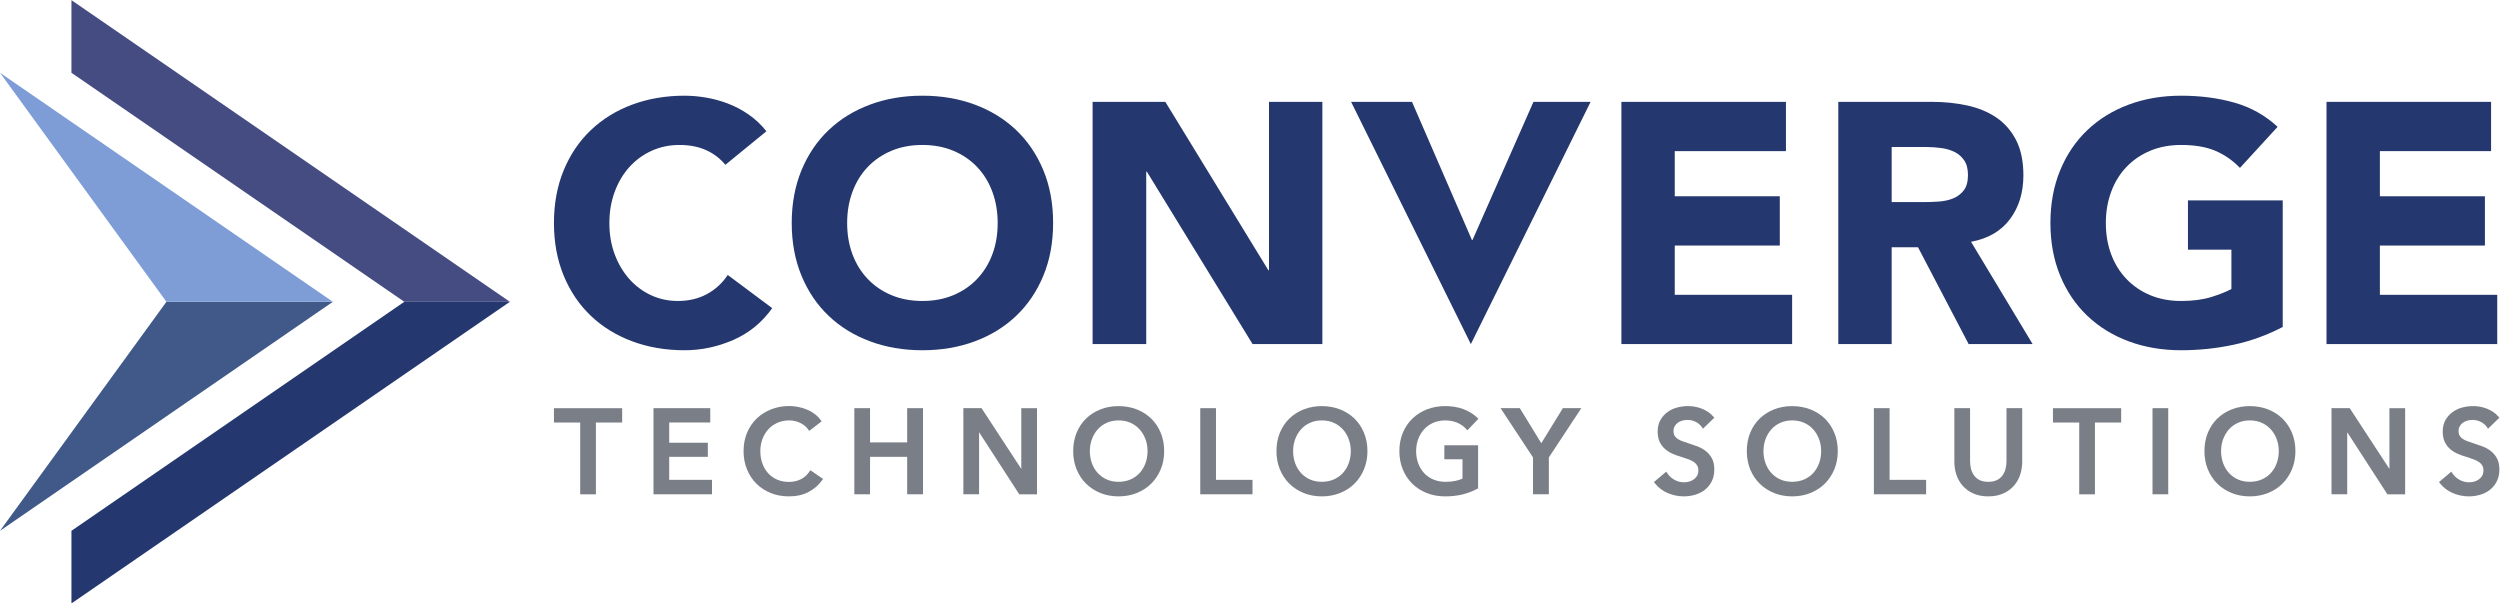
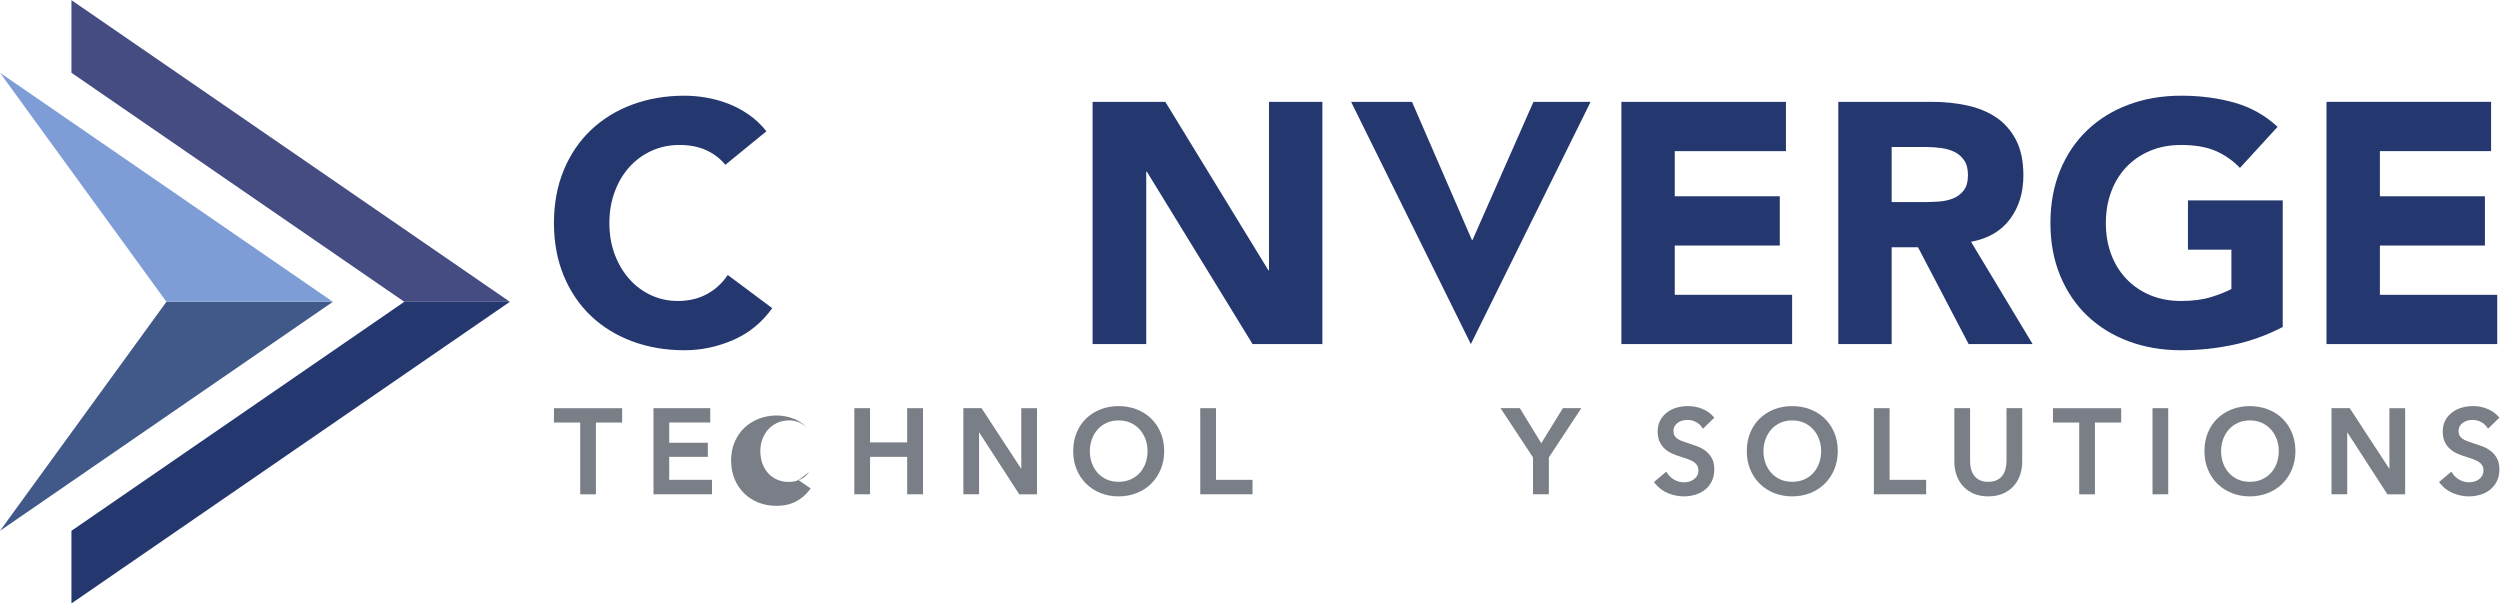
<svg xmlns="http://www.w3.org/2000/svg" xmlns:ns1="http://sodipodi.sourceforge.net/DTD/sodipodi-0.dtd" xmlns:ns2="http://www.inkscape.org/namespaces/inkscape" version="1.1" id="svg2" width="778.28" height="187.853" viewBox="0 0 778.28 187.853" ns1:docname="CTS Logo_Color.eps">
  <defs id="defs6" />
  <ns1:namedview id="namedview4" pagecolor="#ffffff" bordercolor="#000000" borderopacity="0.25" ns2:showpageshadow="2" ns2:pageopacity="0.0" ns2:pagecheckerboard="0" ns2:deskcolor="#d1d1d1" />
  <g id="g8" ns2:groupmode="layer" ns2:label="ink_ext_XXXXXX" transform="matrix(1.333,0,0,-1.333,0,187.853)">
    <g id="g10" transform="scale(0.1)">
      <path d="m 1293.69,422.531 h 61.3 V 254.852 h 36.71 v 167.679 h 61.3 v 33.481 h -159.31 v -33.481" style="fill:#7a7f87;fill-opacity:1;fill-rule:nonzero;stroke:none" id="path12" />
      <path d="m 1562.89,342.332 h 90.2 v 32.938 h -90.2 v 47.261 h 95.86 v 33.481 h -132.58 v -201.16 h 136.63 v 33.75 h -99.91 v 53.73" style="fill:#7a7f87;fill-opacity:1;fill-rule:nonzero;stroke:none" id="path14" />
-       <path d="m 1889.71,306.969 c -5.24,-7.528 -11.95,-13.348 -19.96,-17.27 -16.43,-8.027 -38.81,-7.679 -55.05,-0.461 -8.21,3.653 -15.28,8.731 -20.99,15.114 -5.76,6.418 -10.24,14.089 -13.33,22.777 -3.12,8.75 -4.7,18.359 -4.7,28.562 0,9.809 1.62,19.168 4.81,27.848 3.18,8.621 7.76,16.301 13.62,22.832 5.81,6.477 12.93,11.645 21.17,15.391 8.22,3.738 17.65,5.629 28.04,5.629 9.08,0 17.64,-1.961 25.46,-5.832 7.78,-3.844 13.84,-8.723 18.01,-14.508 l 3.01,-4.18 29.04,22.336 -2.92,3.941 c -3.89,5.247 -8.61,9.918 -14.03,13.879 -5.36,3.934 -11.35,7.258 -17.79,9.903 -6.4,2.644 -13.17,4.644 -20.14,5.961 -22.57,4.281 -44.27,1.656 -62.96,-5.661 -12.99,-5.082 -24.41,-12.289 -33.92,-21.429 -9.55,-9.192 -17.11,-20.379 -22.47,-33.27 -5.37,-12.89 -8.09,-27.301 -8.09,-42.84 0,-15.332 2.67,-29.64 7.94,-42.531 5.26,-12.89 12.67,-24.16 22.02,-33.5 9.37,-9.359 20.65,-16.73 33.53,-21.89 12.85,-5.168 27.05,-7.782 42.23,-7.782 17.67,0 33.08,3.41 45.81,10.16 12.67,6.711 23.14,15.602 31.11,26.422 l 3.07,4.16 -29.69,20.301 -2.83,-4.062" style="fill:#7a7f87;fill-opacity:1;fill-rule:nonzero;stroke:none" id="path16" />
+       <path d="m 1889.71,306.969 c -5.24,-7.528 -11.95,-13.348 -19.96,-17.27 -16.43,-8.027 -38.81,-7.679 -55.05,-0.461 -8.21,3.653 -15.28,8.731 -20.99,15.114 -5.76,6.418 -10.24,14.089 -13.33,22.777 -3.12,8.75 -4.7,18.359 -4.7,28.562 0,9.809 1.62,19.168 4.81,27.848 3.18,8.621 7.76,16.301 13.62,22.832 5.81,6.477 12.93,11.645 21.17,15.391 8.22,3.738 17.65,5.629 28.04,5.629 9.08,0 17.64,-1.961 25.46,-5.832 7.78,-3.844 13.84,-8.723 18.01,-14.508 c -3.89,5.247 -8.61,9.918 -14.03,13.879 -5.36,3.934 -11.35,7.258 -17.79,9.903 -6.4,2.644 -13.17,4.644 -20.14,5.961 -22.57,4.281 -44.27,1.656 -62.96,-5.661 -12.99,-5.082 -24.41,-12.289 -33.92,-21.429 -9.55,-9.192 -17.11,-20.379 -22.47,-33.27 -5.37,-12.89 -8.09,-27.301 -8.09,-42.84 0,-15.332 2.67,-29.64 7.94,-42.531 5.26,-12.89 12.67,-24.16 22.02,-33.5 9.37,-9.359 20.65,-16.73 33.53,-21.89 12.85,-5.168 27.05,-7.782 42.23,-7.782 17.67,0 33.08,3.41 45.81,10.16 12.67,6.711 23.14,15.602 31.11,26.422 l 3.07,4.16 -29.69,20.301 -2.83,-4.062" style="fill:#7a7f87;fill-opacity:1;fill-rule:nonzero;stroke:none" id="path16" />
      <path d="m 2118.61,376.082 h -86.68 v 79.93 h -36.72 v -201.16 h 36.72 v 87.48 h 86.68 v -87.48 h 36.99 v 201.16 h -36.99 v -79.93" style="fill:#7a7f87;fill-opacity:1;fill-rule:nonzero;stroke:none" id="path18" />
      <path d="m 2385.12,314.129 -92.76,141.883 h -42.52 v -201.16 h 36.71 V 399.84 l 93.83,-144.988 h 41.46 v 201.16 h -36.72 V 314.129" style="fill:#7a7f87;fill-opacity:1;fill-rule:nonzero;stroke:none" id="path20" />
      <path d="m 2679.98,355.691 c 0,-10.011 -1.62,-19.519 -4.82,-28.25 -3.19,-8.722 -7.76,-16.39 -13.59,-22.781 -5.81,-6.398 -12.97,-11.5 -21.27,-15.129 -16.65,-7.34 -39.38,-7.32 -55.62,-0.019 -8.13,3.636 -15.21,8.738 -21.02,15.148 -5.84,6.391 -10.41,14.059 -13.59,22.781 -3.21,8.75 -4.83,18.25 -4.83,28.25 0,9.821 1.62,19.18 4.83,27.848 3.18,8.641 7.72,16.32 13.49,22.852 5.73,6.476 12.8,11.644 21.02,15.371 8.21,3.738 17.55,5.629 27.77,5.629 10.39,0 19.82,-1.891 28.03,-5.629 8.22,-3.727 15.34,-8.907 21.17,-15.391 5.84,-6.519 10.43,-14.191 13.62,-22.832 3.19,-8.648 4.81,-18.019 4.81,-27.848 z m 8.47,76.09 c -9.43,9.149 -20.79,16.367 -33.79,21.449 -25.88,10.125 -58.85,10.137 -84.52,-0.007 -12.88,-5.075 -24.2,-12.282 -33.65,-21.442 -9.47,-9.199 -16.94,-20.398 -22.2,-33.281 -5.27,-12.891 -7.93,-27.301 -7.93,-42.809 0,-15.332 2.66,-29.64 7.93,-42.531 5.26,-12.879 12.72,-24.16 22.17,-33.519 9.46,-9.352 20.78,-16.711 33.65,-21.871 12.85,-5.168 27.06,-7.782 42.24,-7.782 15.16,0 29.41,2.614 42.33,7.774 13,5.168 24.36,12.539 33.8,21.879 9.45,9.347 16.95,20.621 22.3,33.488 5.36,12.891 8.08,27.211 8.08,42.562 0,15.539 -2.72,29.95 -8.08,42.829 -5.35,12.882 -12.86,24.074 -22.33,33.261" style="fill:#7a7f87;fill-opacity:1;fill-rule:nonzero;stroke:none" id="path22" />
      <path d="m 2839.83,456.012 h -36.72 v -201.16 h 122.06 v 33.75 h -85.34 v 167.41" style="fill:#7a7f87;fill-opacity:1;fill-rule:nonzero;stroke:none" id="path24" />
-       <path d="m 3154.68,355.691 c 0,-10.011 -1.62,-19.519 -4.82,-28.25 -3.19,-8.722 -7.75,-16.39 -13.59,-22.793 -5.8,-6.386 -12.95,-11.488 -21.25,-15.117 -16.66,-7.34 -39.39,-7.32 -55.64,-0.019 -8.12,3.629 -15.19,8.726 -21.03,15.148 -5.83,6.391 -10.4,14.059 -13.58,22.781 -3.21,8.75 -4.82,18.25 -4.82,28.25 0,9.821 1.61,19.18 4.81,27.848 3.19,8.641 7.73,16.32 13.51,22.852 5.73,6.476 12.79,11.644 21.01,15.371 8.21,3.738 17.56,5.629 27.77,5.629 10.39,0 19.82,-1.891 28.04,-5.629 8.22,-3.735 15.34,-8.914 21.16,-15.391 5.85,-6.519 10.43,-14.191 13.62,-22.832 3.19,-8.648 4.81,-18.019 4.81,-27.848 z m 8.48,76.09 c -9.43,9.149 -20.8,16.367 -33.78,21.449 -25.91,10.125 -58.87,10.137 -84.54,-0.007 -12.89,-5.075 -24.2,-12.293 -33.64,-21.442 -9.48,-9.211 -16.95,-20.406 -22.21,-33.281 -5.25,-12.898 -7.93,-27.301 -7.93,-42.809 0,-15.32 2.68,-29.632 7.93,-42.531 5.26,-12.879 12.72,-24.148 22.18,-33.519 9.45,-9.34 20.76,-16.711 33.64,-21.871 12.85,-5.168 27.06,-7.782 42.24,-7.782 15.16,0 29.41,2.614 42.35,7.774 12.98,5.168 24.35,12.539 33.79,21.879 9.43,9.328 16.94,20.597 22.3,33.488 5.36,12.883 8.08,27.199 8.08,42.562 0,15.547 -2.72,29.957 -8.08,42.829 -5.36,12.902 -12.88,24.089 -22.33,33.261" style="fill:#7a7f87;fill-opacity:1;fill-rule:nonzero;stroke:none" id="path26" />
-       <path d="m 3325.68,406.371 c 5.81,6.477 12.97,11.645 21.29,15.383 16.53,7.453 39.47,7.402 56.08,0.359 8.19,-3.472 15.01,-8.144 20.27,-13.902 l 3.6,-3.93 25.79,26.907 -3.63,3.453 c -8.36,7.988 -18.96,14.433 -31.53,19.156 -12.49,4.691 -26.85,7.074 -42.66,7.074 -15.14,0 -29.38,-2.574 -42.33,-7.641 -12.98,-5.082 -24.39,-12.289 -33.91,-21.429 -9.55,-9.192 -17.11,-20.387 -22.47,-33.27 -5.37,-12.883 -8.09,-27.293 -8.09,-42.84 0,-15.332 2.67,-29.64 7.94,-42.531 5.27,-12.879 12.72,-24.16 22.16,-33.519 9.48,-9.352 20.9,-16.719 33.95,-21.879 13.02,-5.16 27.5,-7.774 43.02,-7.774 14.4,0 27.88,1.5 40.05,4.461 12.23,2.949 23.71,7.281 34.14,12.871 l 2.63,1.418 v 100.59 h -78.84 V 336.66 h 42.4 v -45.14 c -4.58,-2.192 -9.87,-3.942 -15.78,-5.192 -7.18,-1.547 -15.18,-2.328 -23.79,-2.328 -10.6,0 -20.29,1.871 -28.81,5.539 -8.48,3.652 -15.71,8.742 -21.5,15.121 -5.84,6.41 -10.41,14.078 -13.58,22.781 -3.2,8.731 -4.82,18.239 -4.82,28.25 0,9.829 1.62,19.2 4.81,27.848 3.18,8.621 7.75,16.301 13.61,22.832" style="fill:#7a7f87;fill-opacity:1;fill-rule:nonzero;stroke:none" id="path28" />
      <path d="m 3599.56,374.148 -50.14,81.864 h -45.02 l 75.84,-115.051 v -86.109 h 37 v 86.109 l 75.83,115.051 h -43.11 l -50.4,-81.864" style="fill:#7a7f87;fill-opacity:1;fill-rule:nonzero;stroke:none" id="path30" />
      <path d="m 3918.41,421.988 c 3.09,2.235 6.58,3.879 10.37,4.887 11.45,3.023 22.65,1.656 31.41,-2.848 5.76,-2.957 10.33,-6.761 13.62,-11.308 l 3.38,-4.68 26.49,25.723 -3.19,3.57 c -6.43,7.199 -14.96,13.004 -25.34,17.227 -17.52,7.129 -38.14,8.293 -58.11,3.043 -8.4,-2.235 -16.04,-5.813 -22.7,-10.641 -6.77,-4.898 -12.33,-11.152 -16.54,-18.586 -4.28,-7.559 -6.46,-16.648 -6.46,-27.035 0,-9.531 1.62,-17.719 4.82,-24.32 3.14,-6.508 7.38,-12.098 12.57,-16.598 5.06,-4.383 10.84,-8 17.18,-10.793 6.11,-2.68 12.4,-4.981 18.57,-6.777 6.08,-1.973 11.86,-3.903 17.33,-5.782 5.09,-1.761 9.58,-3.89 13.34,-6.351 3.51,-2.289 6.32,-5.09 8.37,-8.34 1.9,-3.02 2.86,-6.981 2.86,-11.77 0,-4.847 -0.95,-8.968 -2.83,-12.23 -1.98,-3.418 -4.57,-6.309 -7.67,-8.59 -3.2,-2.328 -6.79,-4.07 -10.68,-5.16 -12.11,-3.379 -24.14,-1.707 -34.34,3.891 -6.82,3.73 -12.31,8.64 -16.35,14.609 l -3.11,4.621 -28.78,-24.301 3.06,-3.801 c 7.9,-9.789 17.96,-17.277 29.93,-22.269 11.8,-4.899 24.2,-7.391 36.89,-7.391 8.88,0 17.66,1.25 26.11,3.711 8.58,2.5 16.28,6.391 22.86,11.52 6.68,5.203 12.1,11.851 16.11,19.769 4.03,7.981 6.07,17.41 6.07,28.043 0,10.328 -1.93,19.09 -5.75,26.047 -3.74,6.781 -8.64,12.531 -14.57,17.082 -5.76,4.399 -12.27,8 -19.36,10.692 -6.66,2.519 -13.39,4.82 -19.9,6.82 -5.36,1.777 -10.41,3.519 -15.16,5.226 -4.32,1.532 -8.09,3.422 -11.25,5.614 -2.9,2 -5.22,4.468 -6.92,7.316 -1.6,2.742 -2.41,6.301 -2.41,10.582 0,4.539 0.89,8.27 2.7,11.395 1.92,3.297 4.34,5.976 7.38,8.183" style="fill:#7a7f87;fill-opacity:1;fill-rule:nonzero;stroke:none" id="path32" />
      <path d="m 4253.15,355.691 c 0,-10 -1.62,-19.5 -4.83,-28.25 -3.19,-8.722 -7.75,-16.39 -13.59,-22.793 -5.8,-6.386 -12.95,-11.488 -21.25,-15.117 -16.68,-7.34 -39.39,-7.32 -55.64,-0.019 -8.12,3.629 -15.19,8.726 -21.03,15.148 -5.83,6.391 -10.4,14.059 -13.58,22.781 -3.21,8.75 -4.83,18.25 -4.83,28.25 0,9.821 1.62,19.18 4.82,27.848 3.19,8.641 7.73,16.32 13.5,22.852 5.74,6.476 12.8,11.644 21.02,15.371 8.21,3.738 17.56,5.629 27.77,5.629 10.39,0 19.82,-1.891 28.03,-5.629 8.23,-3.735 15.35,-8.914 21.17,-15.391 5.85,-6.519 10.43,-14.191 13.62,-22.832 3.2,-8.668 4.82,-18.027 4.82,-27.848 z m 8.47,76.102 c -9.44,9.137 -20.8,16.355 -33.78,21.437 -25.91,10.125 -58.86,10.137 -84.54,-0.007 -12.89,-5.075 -24.2,-12.293 -33.65,-21.442 -9.47,-9.211 -16.94,-20.406 -22.2,-33.281 -5.26,-12.898 -7.93,-27.301 -7.93,-42.809 0,-15.32 2.67,-29.632 7.93,-42.531 5.26,-12.879 12.72,-24.148 22.18,-33.519 9.45,-9.34 20.76,-16.711 33.64,-21.871 12.85,-5.168 27.06,-7.782 42.24,-7.782 15.16,0 29.41,2.614 42.34,7.774 12.99,5.168 24.35,12.539 33.81,21.879 9.43,9.339 16.93,20.609 22.29,33.488 5.36,12.883 8.08,27.199 8.08,42.562 0,15.547 -2.72,29.957 -8.08,42.829 -5.36,12.894 -12.87,24.082 -22.33,33.273" style="fill:#7a7f87;fill-opacity:1;fill-rule:nonzero;stroke:none" id="path34" />
      <path d="m 4412.99,456.012 h -36.7 v -201.16 h 122.04 v 33.75 h -85.34 v 167.41" style="fill:#7a7f87;fill-opacity:1;fill-rule:nonzero;stroke:none" id="path36" />
      <path d="m 4686,332.199 c 0,-6.051 -0.77,-12.121 -2.28,-18.078 -1.45,-5.75 -3.85,-10.93 -7.15,-15.43 -3.2,-4.371 -7.54,-7.941 -12.92,-10.621 -5.39,-2.699 -12.18,-4.07 -20.18,-4.07 -8.16,0 -14.99,1.371 -20.29,4.059 -5.3,2.671 -9.6,6.25 -12.81,10.64 -3.27,4.461 -5.68,9.653 -7.16,15.43 -1.51,5.961 -2.27,12.031 -2.27,18.07 v 123.813 h -36.72 V 330.578 c 0,-10.219 1.58,-20.226 4.7,-29.758 3.18,-9.691 8.09,-18.422 14.62,-25.91 6.58,-7.539 14.97,-13.64 24.93,-18.14 9.96,-4.5 21.73,-6.782 35,-6.782 13.27,0 25.04,2.282 35,6.782 9.96,4.5 18.35,10.601 24.94,18.14 6.54,7.512 11.46,16.231 14.61,25.91 3.12,9.551 4.71,19.559 4.71,29.758 V 456.012 H 4686 V 332.199" style="fill:#7a7f87;fill-opacity:1;fill-rule:nonzero;stroke:none" id="path38" />
      <path d="m 4794.55,422.531 h 61.3 V 254.852 h 36.7 v 167.679 h 61.3 v 33.481 h -159.3 v -33.481" style="fill:#7a7f87;fill-opacity:1;fill-rule:nonzero;stroke:none" id="path40" />
      <path d="m 5027.03,254.852 h 36.72 v 201.16 h -36.72 v -201.16" style="fill:#7a7f87;fill-opacity:1;fill-rule:nonzero;stroke:none" id="path42" />
      <path d="m 5321.9,355.691 c 0,-10.011 -1.62,-19.519 -4.82,-28.25 -3.19,-8.722 -7.76,-16.39 -13.59,-22.781 -5.82,-6.398 -12.98,-11.5 -21.27,-15.129 -16.64,-7.34 -39.37,-7.32 -55.62,-0.019 -8.13,3.629 -15.2,8.726 -21.03,15.148 -5.84,6.391 -10.4,14.059 -13.58,22.781 -3.21,8.731 -4.83,18.231 -4.83,28.25 0,9.84 1.62,19.2 4.82,27.848 3.18,8.641 7.73,16.32 13.49,22.852 5.75,6.476 12.82,11.644 21.02,15.371 8.22,3.738 17.56,5.629 27.77,5.629 10.39,0 19.83,-1.891 28.04,-5.629 8.21,-3.727 15.33,-8.907 21.17,-15.391 5.84,-6.519 10.43,-14.191 13.62,-22.832 3.19,-8.648 4.81,-18.019 4.81,-27.848 z m 8.47,76.09 c -9.43,9.149 -20.8,16.367 -33.79,21.449 -25.89,10.125 -58.85,10.137 -84.52,-0.007 -12.89,-5.075 -24.21,-12.293 -33.65,-21.442 -9.46,-9.187 -16.93,-20.386 -22.2,-33.281 -5.26,-12.871 -7.93,-27.281 -7.93,-42.809 0,-15.351 2.67,-29.66 7.93,-42.531 5.27,-12.89 12.73,-24.172 22.17,-33.519 9.45,-9.34 20.77,-16.711 33.65,-21.871 12.84,-5.168 27.06,-7.782 42.23,-7.782 15.16,0 29.42,2.614 42.34,7.774 12.99,5.168 24.36,12.539 33.8,21.879 9.44,9.347 16.95,20.621 22.3,33.488 5.36,12.891 8.08,27.211 8.08,42.562 0,15.539 -2.72,29.95 -8.08,42.829 -5.35,12.882 -12.87,24.074 -22.33,33.261" style="fill:#7a7f87;fill-opacity:1;fill-rule:nonzero;stroke:none" id="path44" />
      <path d="m 5580.31,314.129 -92.75,141.883 h -42.53 v -201.16 h 36.72 V 399.84 l 93.81,-144.988 h 41.47 v 201.16 h -36.72 V 314.129" style="fill:#7a7f87;fill-opacity:1;fill-rule:nonzero;stroke:none" id="path46" />
      <path d="m 5816.78,356.16 c -5.76,4.399 -12.27,8 -19.36,10.692 -6.66,2.519 -13.39,4.82 -19.9,6.82 -5.36,1.777 -10.41,3.519 -15.16,5.226 -4.31,1.543 -8.1,3.422 -11.25,5.614 -2.9,2 -5.22,4.468 -6.92,7.316 -1.6,2.742 -2.41,6.301 -2.41,10.582 0,4.539 0.89,8.27 2.7,11.395 1.92,3.297 4.34,5.976 7.38,8.183 3.09,2.235 6.59,3.879 10.37,4.887 11.49,3.023 22.65,1.656 31.41,-2.859 5.75,-2.934 10.33,-6.743 13.63,-11.297 l 3.38,-4.668 26.49,25.711 -3.19,3.57 c -6.45,7.207 -14.98,13.004 -25.33,17.227 -17.52,7.129 -38.14,8.293 -58.12,3.043 -8.41,-2.235 -16.05,-5.813 -22.71,-10.641 -6.76,-4.898 -12.32,-11.152 -16.55,-18.594 -4.27,-7.57 -6.45,-16.66 -6.45,-27.027 0,-9.531 1.62,-17.719 4.82,-24.32 3.14,-6.508 7.38,-12.098 12.57,-16.598 5.05,-4.371 10.83,-8 17.19,-10.793 6.09,-2.68 12.38,-4.969 18.57,-6.777 6.09,-1.973 11.85,-3.903 17.32,-5.782 5.1,-1.761 9.58,-3.89 13.34,-6.351 3.55,-2.309 6.29,-5.039 8.37,-8.34 1.9,-3.02 2.87,-6.981 2.87,-11.77 0,-4.859 -0.96,-8.98 -2.84,-12.23 -1.98,-3.418 -4.57,-6.309 -7.68,-8.59 -3.18,-2.328 -6.77,-4.07 -10.67,-5.16 -12.11,-3.379 -24.14,-1.707 -34.34,3.891 -6.8,3.718 -12.3,8.64 -16.35,14.621 l -3.11,4.609 -28.76,-24.301 3.06,-3.801 c 7.89,-9.796 17.95,-17.289 29.91,-22.269 11.8,-4.899 24.21,-7.391 36.89,-7.391 8.88,0 17.66,1.25 26.12,3.711 8.59,2.5 16.28,6.391 22.86,11.52 6.67,5.191 12.09,11.84 16.1,19.769 4.03,7.961 6.07,17.391 6.07,28.043 0,10.328 -1.93,19.09 -5.75,26.047 -3.74,6.781 -8.64,12.531 -14.57,17.082" style="fill:#7a7f87;fill-opacity:1;fill-rule:nonzero;stroke:none" id="path48" />
      <path d="m 1694,1024.36 c -12.26,14.91 -27.3,26.36 -45.15,34.35 -17.85,8 -38.48,11.99 -61.92,11.99 -23.44,0 -45.15,-4.53 -65.12,-13.58 -19.98,-9.07 -37.29,-21.71 -51.94,-37.96 -14.65,-16.25 -26.1,-35.555 -34.35,-57.93 -8.27,-22.367 -12.39,-46.613 -12.39,-72.71 0,-26.641 4.12,-51.012 12.39,-73.114 8.25,-22.101 19.57,-41.281 33.95,-57.523 14.39,-16.258 31.29,-28.903 50.74,-37.953 19.44,-9.067 40.35,-13.586 62.73,-13.586 25.56,0 48.2,5.32 67.91,15.98 19.7,10.653 35.96,25.574 48.74,44.742 l 103.88,-77.503 c -23.97,-33.563 -54.34,-58.325 -91.09,-74.309 -36.76,-15.981 -74.59,-23.973 -113.46,-23.973 -44.22,0 -84.97,6.93 -122.25,20.778 -37.3,13.847 -69.52,33.683 -96.69,59.527 -27.17,25.824 -48.34,57.133 -63.52,93.883 -15.18,36.758 -22.77,77.773 -22.77,123.051 0,45.265 7.59,86.296 22.77,123.05 15.18,36.76 36.35,68.04 63.52,93.89 27.17,25.83 59.39,45.67 96.69,59.52 37.28,13.85 78.03,20.78 122.25,20.78 15.98,0 32.62,-1.47 49.93,-4.4 17.31,-2.93 34.37,-7.58 51.14,-13.98 16.78,-6.39 32.89,-14.92 48.34,-25.57 15.45,-10.66 29.29,-23.7 41.56,-39.15 l -95.89,-78.3" style="fill:#24376e;fill-opacity:1;fill-rule:nonzero;stroke:none" id="path50" />
-       <path d="m 1978.45,888.52 c 0,-26.641 4.12,-51.012 12.39,-73.114 8.25,-22.101 20.1,-41.281 35.55,-57.523 15.44,-16.258 33.96,-28.903 55.54,-37.953 21.57,-9.067 45.66,-13.586 72.31,-13.586 26.63,0 50.73,4.519 72.31,13.586 21.57,9.05 40.08,21.695 55.53,37.953 15.44,16.242 27.29,35.422 35.56,57.523 8.25,22.102 12.38,46.473 12.38,73.114 0,26.097 -4.13,50.343 -12.38,72.71 -8.27,22.375 -20.12,41.68 -35.56,57.93 -15.45,16.25 -33.96,28.89 -55.53,37.96 -21.58,9.05 -45.68,13.58 -72.31,13.58 -26.65,0 -50.74,-4.53 -72.31,-13.58 -21.58,-9.07 -40.1,-21.71 -55.54,-37.96 -15.45,-16.25 -27.3,-35.555 -35.55,-57.93 -8.27,-22.367 -12.39,-46.613 -12.39,-72.71 z m -129.44,0 c 0,45.265 7.59,86.296 22.77,123.05 15.18,36.76 36.36,68.04 63.52,93.89 27.17,25.83 59.39,45.67 96.69,59.52 37.28,13.85 78.03,20.78 122.25,20.78 44.2,0 84.95,-6.93 122.25,-20.78 37.28,-13.85 69.52,-33.69 96.68,-59.52 27.17,-25.85 48.34,-57.13 63.52,-93.89 15.18,-36.754 22.77,-77.785 22.77,-123.05 0,-45.278 -7.59,-86.293 -22.77,-123.051 -15.18,-36.75 -36.35,-68.059 -63.52,-93.883 -27.16,-25.844 -59.4,-45.68 -96.68,-59.527 -37.3,-13.848 -78.05,-20.778 -122.25,-20.778 -44.22,0 -84.97,6.93 -122.25,20.778 -37.3,13.847 -69.52,33.683 -96.69,59.527 -27.16,25.824 -48.34,57.133 -63.52,93.883 -15.18,36.758 -22.77,77.773 -22.77,123.051" style="fill:#24376e;fill-opacity:1;fill-rule:nonzero;stroke:none" id="path52" />
      <path d="M 2963.65,1171.38 V 778.254 h -1.6 l -240.51,393.126 h -169.39 v -0.03 h -0.48 v -162.97 -0.56 -402.156 h 125.27 v 402.156 0.56 h 1.45 l 246.9,-402.712 h 163 v 565.712 h -124.64" style="fill:#24376e;fill-opacity:1;fill-rule:nonzero;stroke:none" id="path54" />
      <path d="m 3155.4,1171.38 h 142.22 l 139.83,-322.411 h 1.6 l 142.23,322.411 h 133.44 L 3435.06,605.668 v 0 L 3155.4,1171.38" style="fill:#24376e;fill-opacity:1;fill-rule:nonzero;stroke:none" id="path56" />
      <path d="m 3786.63,1171.38 h 384.33 V 1056.32 H 3911.27 V 950.852 h 245.31 V 835.789 H 3911.27 V 720.727 h 274.08 V 605.668 h -398.72 v 565.712" style="fill:#24376e;fill-opacity:1;fill-rule:nonzero;stroke:none" id="path58" />
      <path d="m 4417.85,937.266 h 73.52 c 11.18,0 23.03,0.394 35.55,1.195 12.51,0.797 23.84,3.195 33.96,7.191 10.12,3.996 18.5,10.246 25.18,18.782 6.65,8.507 9.98,20.496 9.98,35.956 0,14.38 -2.93,25.82 -8.8,34.35 -5.87,8.52 -13.31,15.05 -22.36,19.58 -9.06,4.52 -19.46,7.59 -31.17,9.19 -11.71,1.6 -23.16,2.4 -34.35,2.4 h -81.51 z m -124.64,234.114 h 218.93 c 28.77,0 56.05,-2.8 81.91,-8.39 25.83,-5.6 48.45,-14.92 67.91,-27.97 19.44,-13.06 34.88,-30.63 46.35,-52.73 11.45,-22.11 17.17,-49.68 17.17,-82.704 0,-39.953 -10.38,-73.91 -31.16,-101.871 -20.78,-27.969 -51.14,-45.692 -91.1,-53.137 l 143.84,-238.91 h -149.42 l -118.25,226.125 h -61.54 V 605.668 h -124.64 v 565.712" style="fill:#24376e;fill-opacity:1;fill-rule:nonzero;stroke:none" id="path60" />
      <path d="m 5331.14,645.621 c -36.75,-19.18 -75.11,-33.035 -115.06,-41.555 -39.95,-8.515 -80.7,-12.785 -122.25,-12.785 -44.22,0 -84.97,6.93 -122.25,20.778 -37.29,13.847 -69.51,33.683 -96.68,59.527 -27.17,25.824 -48.34,57.133 -63.52,93.883 -15.19,36.758 -22.77,77.773 -22.77,123.051 0,45.265 7.58,86.296 22.77,123.05 15.18,36.76 36.35,68.04 63.52,93.89 27.17,25.83 59.39,45.67 96.68,59.52 37.28,13.85 78.03,20.78 122.25,20.78 45.27,0 86.96,-5.47 125.05,-16.38 38.07,-10.92 71.51,-29.7 100.27,-56.33 l -87.89,-95.88 c -17.05,17.57 -36.23,30.88 -57.52,39.95 -21.32,9.05 -47.95,13.58 -79.91,13.58 -26.64,0 -50.73,-4.53 -72.31,-13.58 -21.58,-9.07 -40.09,-21.71 -55.53,-37.96 -15.46,-16.25 -27.3,-35.555 -35.56,-57.93 -8.26,-22.367 -12.39,-46.613 -12.39,-72.71 0,-26.641 4.13,-51.012 12.39,-73.114 8.26,-22.101 20.1,-41.281 35.56,-57.523 15.44,-16.258 33.95,-28.903 55.53,-37.953 21.58,-9.067 45.67,-13.586 72.31,-13.586 27.16,0 50.6,3.054 70.32,9.183 19.7,6.121 35.42,12.391 47.13,18.786 v 91.886 h -101.46 v 115.063 h 221.32 V 645.621" style="fill:#24376e;fill-opacity:1;fill-rule:nonzero;stroke:none" id="path62" />
      <path d="m 5433.38,1171.38 h 384.34 V 1056.32 H 5558.03 V 950.852 h 245.31 V 835.789 H 5558.03 V 720.727 H 5832.1 V 605.668 h -398.72 v 565.712" style="fill:#24376e;fill-opacity:1;fill-rule:nonzero;stroke:none" id="path64" />
      <path d="M 166.859,1408.9 V 1239.28 L 944.242,704.449 H 1190.76 L 166.859,1408.9" style="fill:#454c82;fill-opacity:1;fill-rule:nonzero;stroke:none" id="path66" />
      <path d="M 944.242,704.449 944.25,704.445 166.859,169.602 V 0 l 1023.911,704.445 -0.01,0.004 H 944.242" style="fill:#24376f;fill-opacity:1;fill-rule:nonzero;stroke:none" id="path68" />
      <path d="M 388.695,704.441 0,169.602 l 777.383,534.839 0.008,0.004 -0.008,0.004 H 388.688 l 0.007,-0.008" style="fill:#405989;fill-opacity:1;fill-rule:nonzero;stroke:none" id="path70" />
      <path d="M 388.688,704.449 H 777.383 L 0,1239.28 Z" style="fill:#7e9dd7;fill-opacity:1;fill-rule:nonzero;stroke:none" id="path72" />
    </g>
  </g>
</svg>